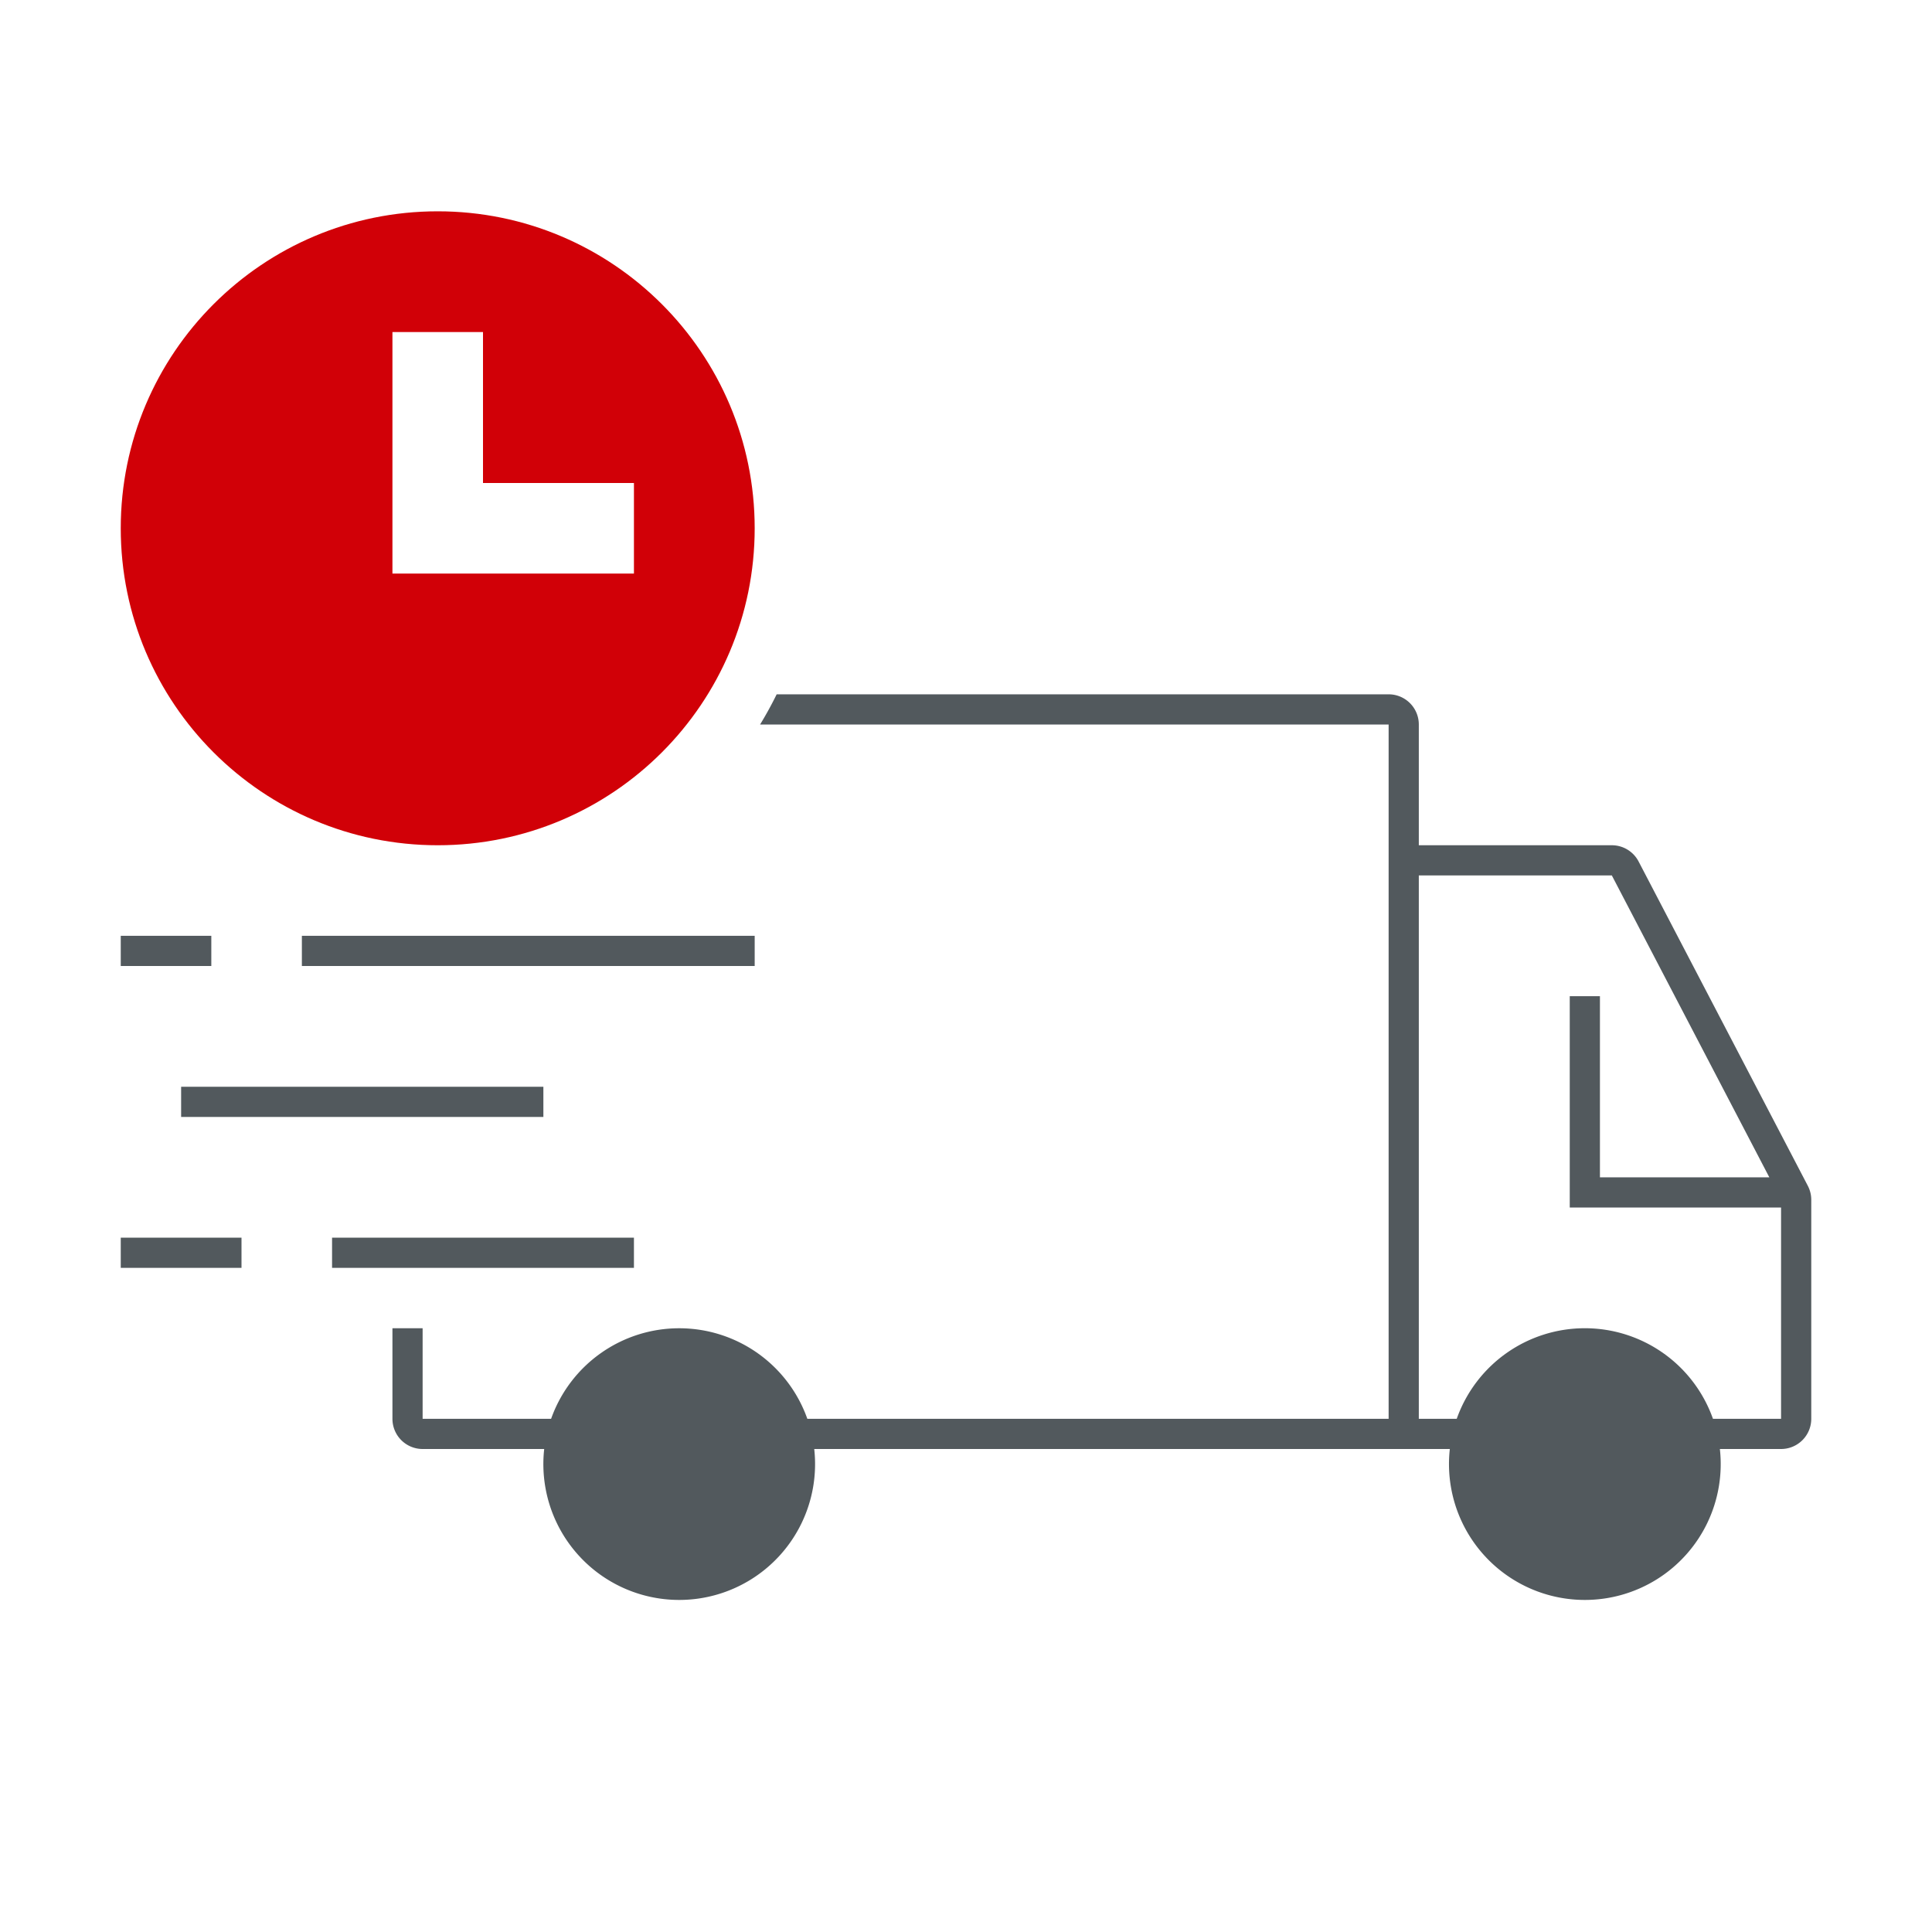
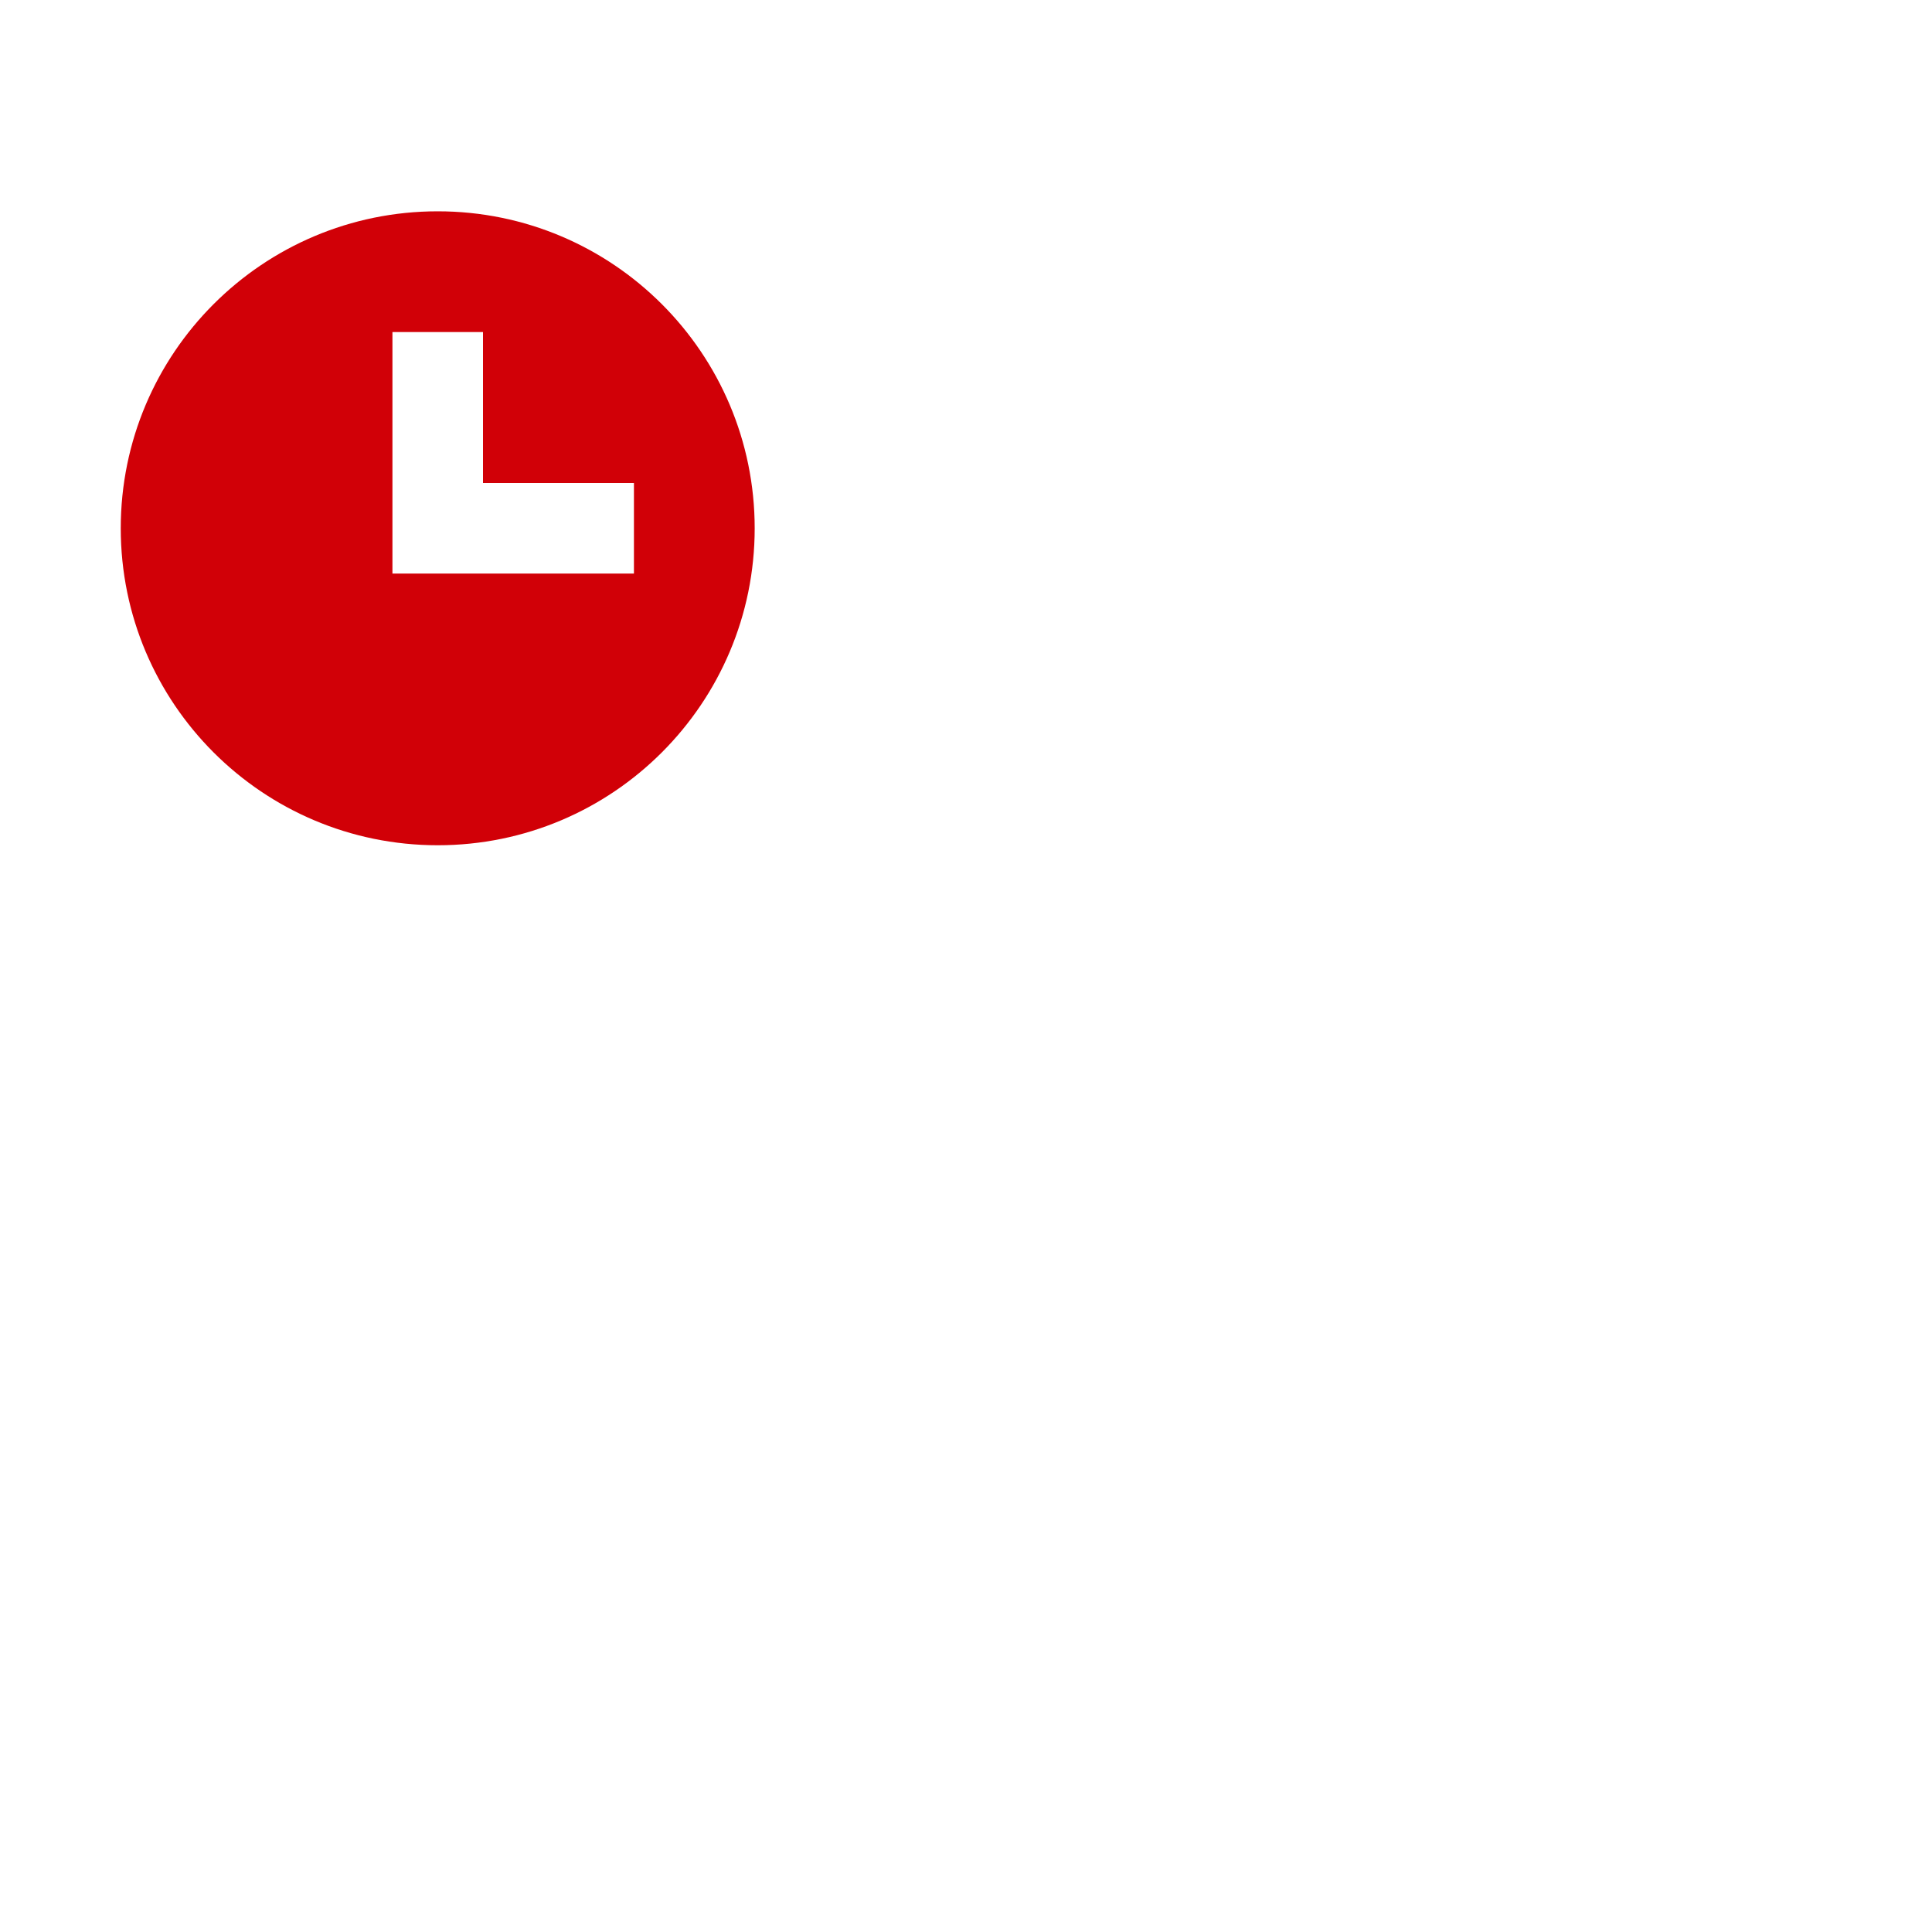
<svg xmlns="http://www.w3.org/2000/svg" width="128" height="128" viewBox="0 0 128 128" fill="none">
-   <path fill-rule="evenodd" clip-rule="evenodd" d="M92 48H50.358c.396-.648.762-1.315 1.098-2H92a2 2 0 0 1 2 2v8h12.788a2 2 0 0 1 1.773 1.075l11.213 21.49a2 2 0 0 1 .227.925V94a2 2 0 0 1-2 2h-4.055A9 9 0 0 1 105 106a9 9 0 0 1-8.945-10h-42.11A9 9 0 0 1 45 106a9 9 0 0 1-8.945-10H28a2 2 0 0 1-2-2v-6h2v6h8.512a9.004 9.004 0 0 1 16.976 0H92V48zm2 10v36h2.512a9.003 9.003 0 0 1 16.976 0H118V80h-14V66h2v12h11.222l-10.434-20H94zm-74 4h30v2H20v-2zm-6 0H8v2h6v-2zm2 20v2H8v-2h8zm26 0H22v2h20v-2zM12 72h24v2H12v-2z" fill="#52595D" />
  <path fill-rule="evenodd" clip-rule="evenodd" d="M29 56c11.598 0 21-9.402 21-21s-9.402-21-21-21S8 23.402 8 35s9.402 21 21 21zm-3-24V22h6v10h10v6H26v-6z" fill="#D10007" />
</svg>